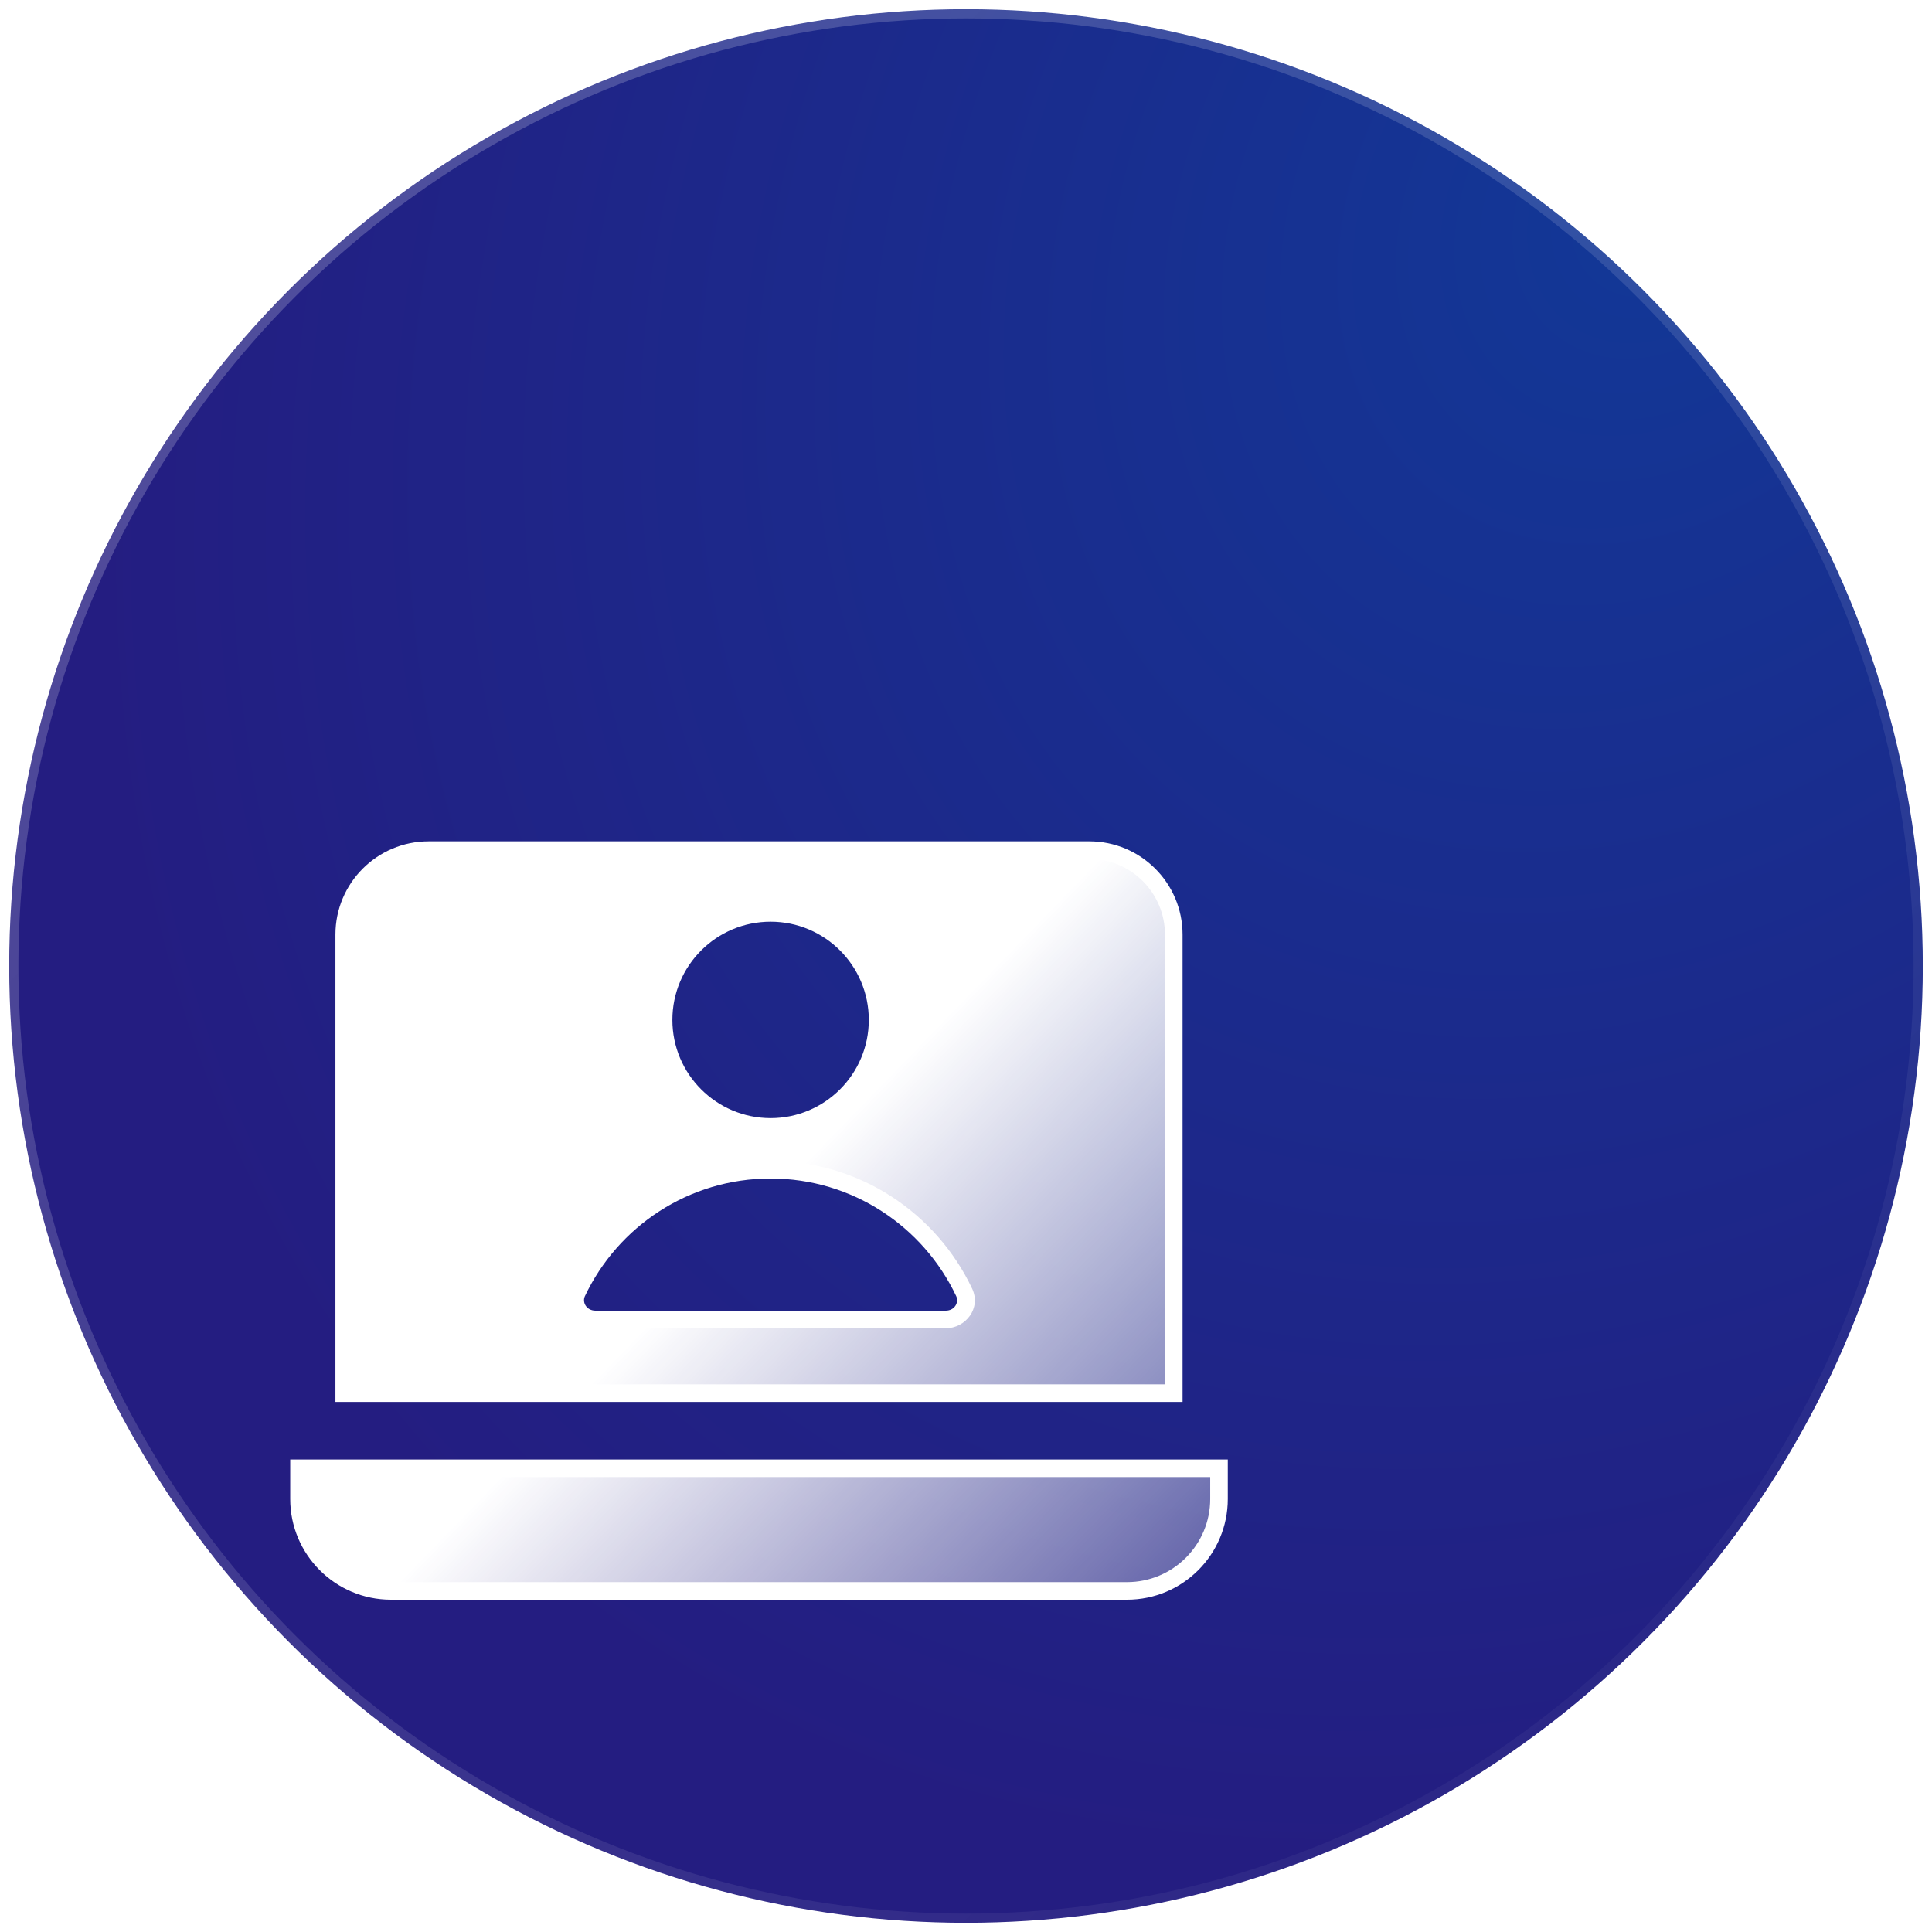
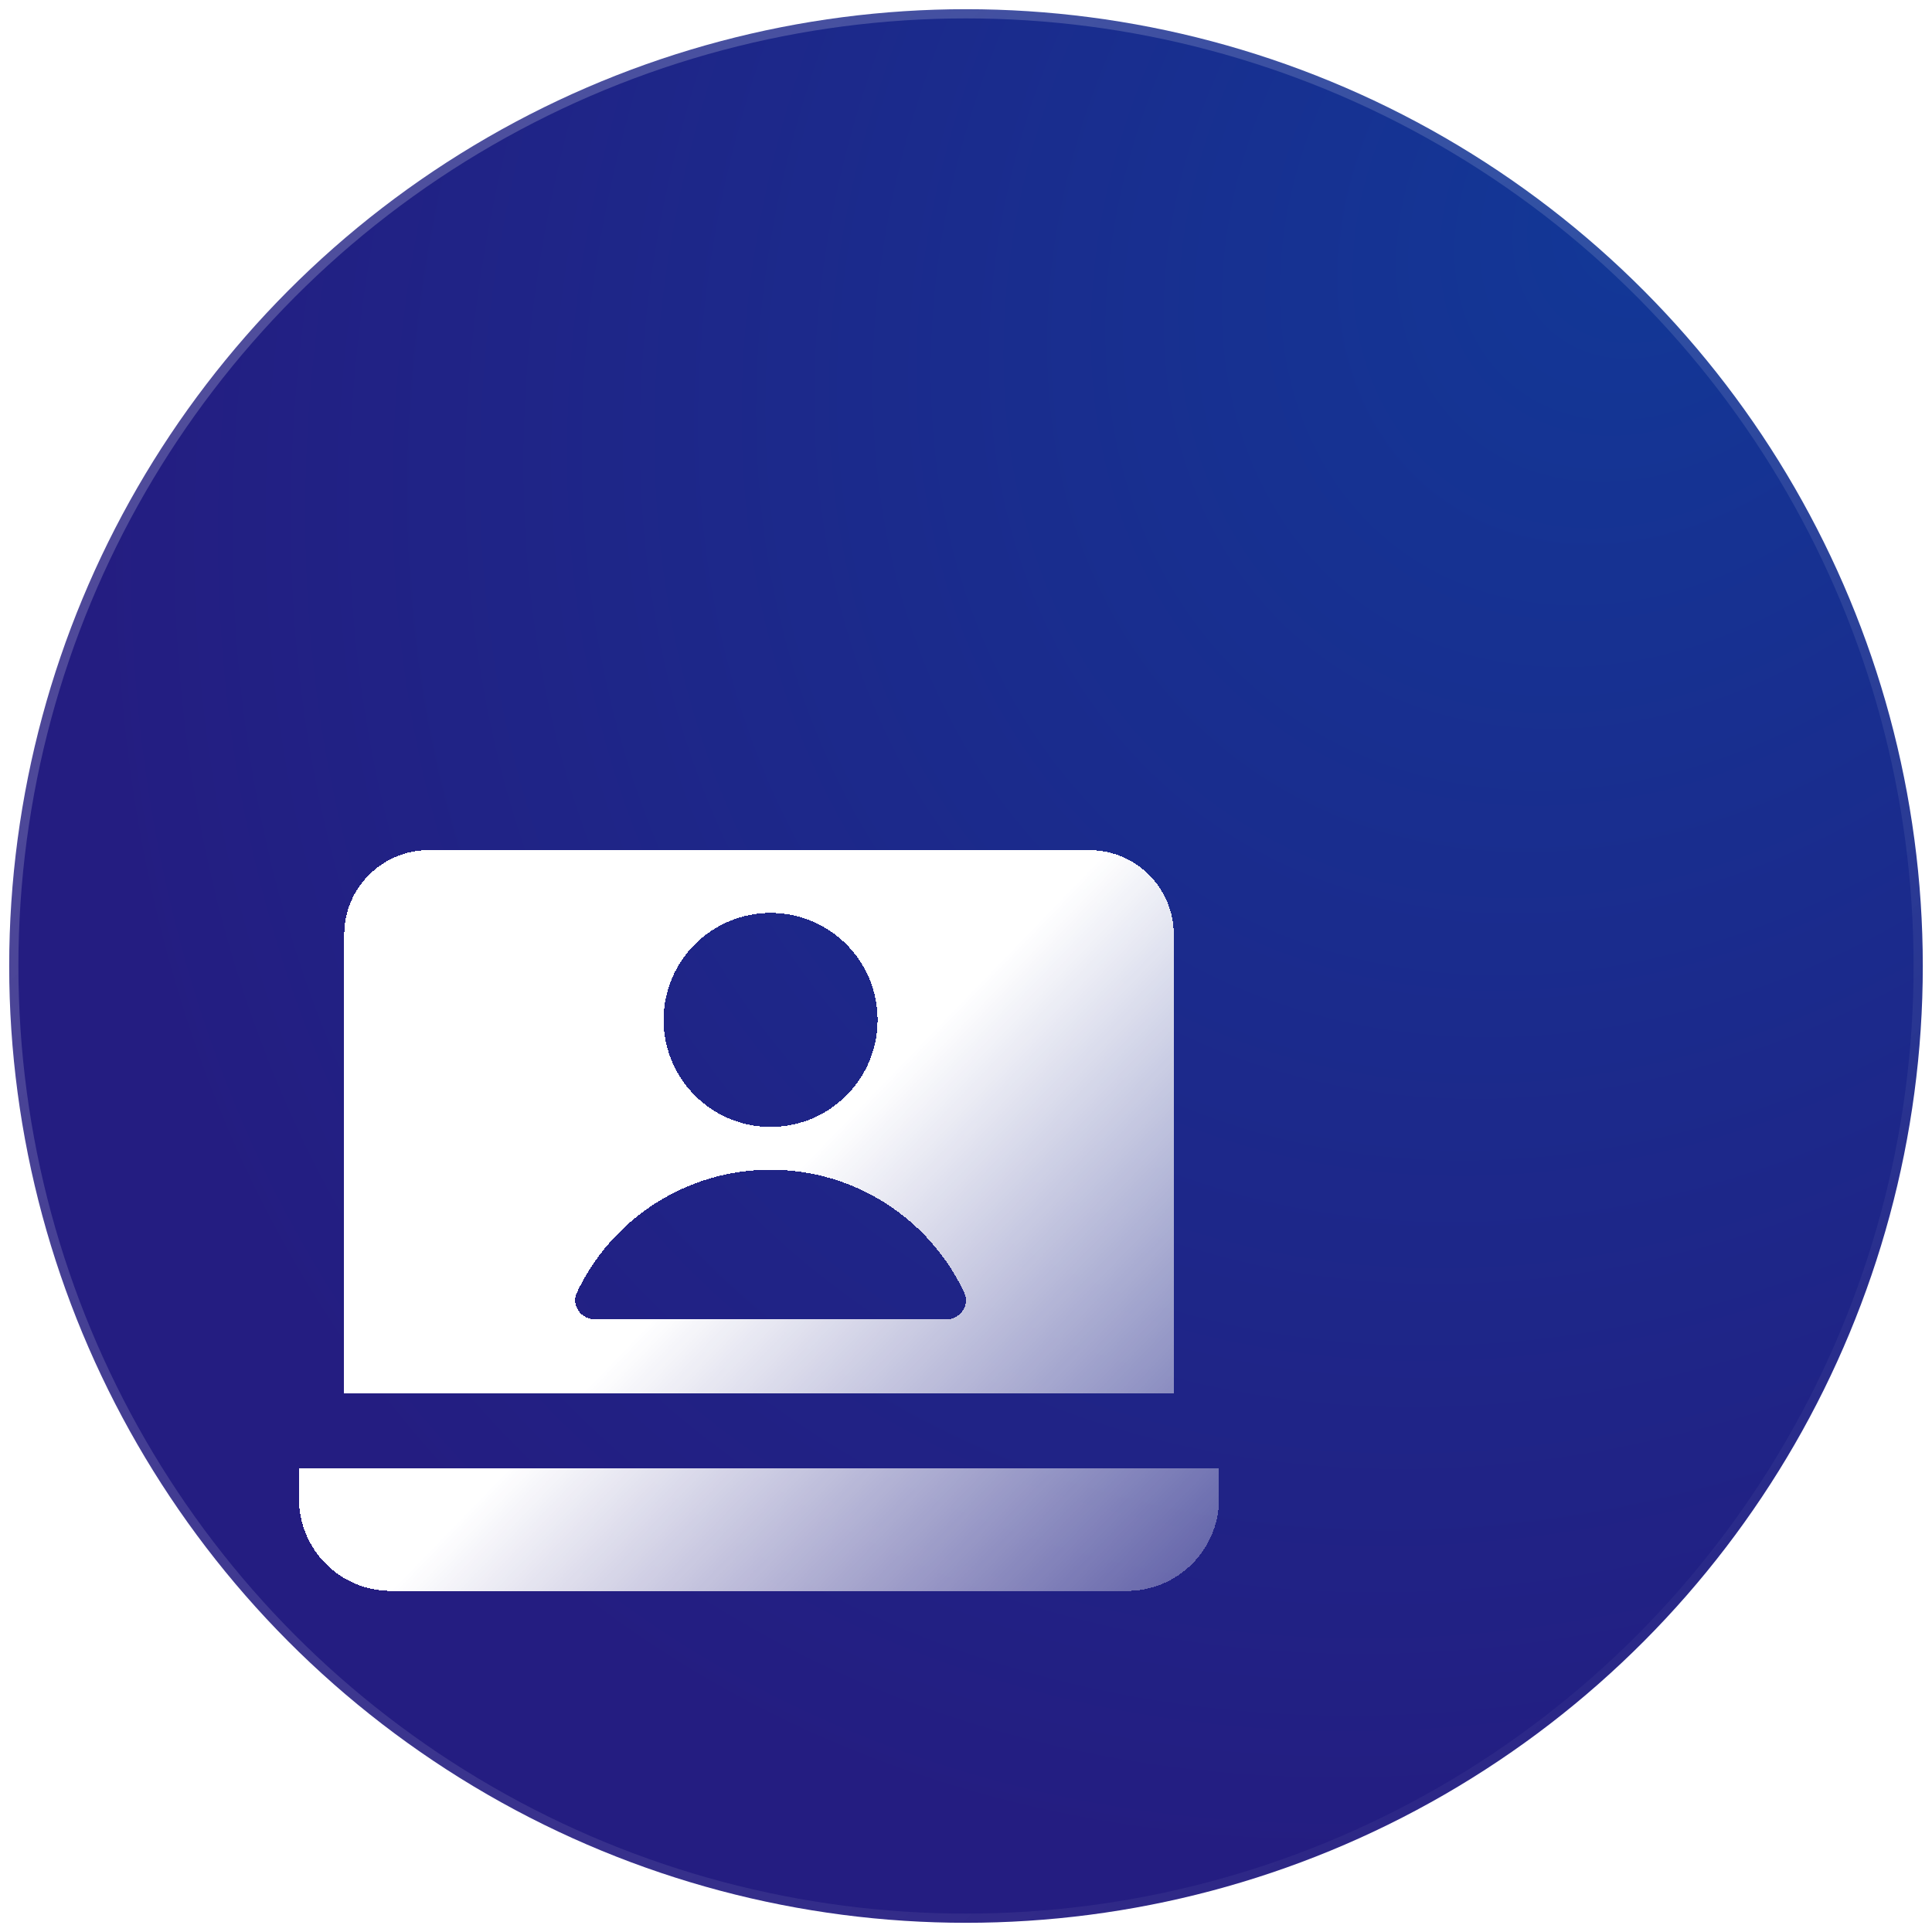
<svg xmlns="http://www.w3.org/2000/svg" width="42" height="42" viewBox="0 0 42 42" fill="none">
  <circle cx="21" cy="21" r="20.8" fill="url(#paint0_radial_72_39638)" stroke="url(#paint1_linear_72_39638)" stroke-width="0.4" />
  <g filter="url(#filter0_d_72_39638)">
    <mask id="path-2-outside-1_72_39638" maskUnits="userSpaceOnUse" x="9.5" y="12.481" width="22" height="18" fill="black">
-       <rect fill="white" x="9.5" y="12.481" width="22" height="18" />
      <path d="M30.5 27.585C30.5 28.689 29.605 29.585 28.5 29.585H12.5C11.395 29.585 10.5 28.689 10.5 27.585V26.919H30.5V27.585ZM27.68 13.481C28.694 13.481 29.517 14.303 29.517 15.317V25.285H11.483V15.317C11.483 14.303 12.306 13.482 13.319 13.481H27.68ZM20.752 20.429C18.893 20.429 17.288 21.519 16.543 23.095C16.409 23.378 16.633 23.684 16.946 23.685H24.558C24.872 23.684 25.094 23.379 24.96 23.095C24.215 21.519 22.61 20.429 20.752 20.429ZM20.752 14.846C19.468 14.846 18.426 15.888 18.426 17.172C18.426 18.456 19.468 19.498 20.752 19.498C22.037 19.498 23.078 18.456 23.078 17.172C23.078 15.887 22.037 14.846 20.752 14.846Z" />
    </mask>
-     <path d="M30.5 27.585C30.5 28.689 29.605 29.585 28.5 29.585H12.5C11.395 29.585 10.5 28.689 10.5 27.585V26.919H30.5V27.585ZM27.68 13.481C28.694 13.481 29.517 14.303 29.517 15.317V25.285H11.483V15.317C11.483 14.303 12.306 13.482 13.319 13.481H27.68ZM20.752 20.429C18.893 20.429 17.288 21.519 16.543 23.095C16.409 23.378 16.633 23.684 16.946 23.685H24.558C24.872 23.684 25.094 23.379 24.96 23.095C24.215 21.519 22.61 20.429 20.752 20.429ZM20.752 14.846C19.468 14.846 18.426 15.888 18.426 17.172C18.426 18.456 19.468 19.498 20.752 19.498C22.037 19.498 23.078 18.456 23.078 17.172C23.078 15.887 22.037 14.846 20.752 14.846Z" fill="url(#paint2_linear_72_39638)" shape-rendering="crispEdges" />
-     <path d="M12.5 29.585V29.776V29.585ZM10.5 26.919V26.728H10.309V26.919H10.5ZM30.5 26.919H30.691V26.728H30.5V26.919ZM29.517 15.317H29.708V15.317L29.517 15.317ZM29.517 25.285V25.477H29.708V25.285H29.517ZM11.483 25.285H11.292V25.477H11.483V25.285ZM11.483 15.317L11.292 15.317V15.317H11.483ZM13.319 13.481V13.29H13.319L13.319 13.481ZM20.752 20.429L20.752 20.237H20.752L20.752 20.429ZM16.543 23.095L16.37 23.013L16.37 23.013L16.543 23.095ZM16.946 23.685L16.946 23.876H16.946V23.685ZM24.558 23.685V23.876L24.558 23.876L24.558 23.685ZM24.96 23.095L25.133 23.013L25.133 23.013L24.96 23.095ZM20.752 14.846L20.752 14.654H20.752L20.752 14.846ZM18.426 17.172L18.234 17.172V17.172L18.426 17.172ZM20.752 19.498L20.752 19.689H20.752L20.752 19.498ZM23.078 17.172L23.27 17.172V17.172L23.078 17.172ZM30.5 27.585H30.309C30.309 28.584 29.499 29.394 28.5 29.394V29.585V29.776C29.71 29.776 30.691 28.795 30.691 27.585H30.5ZM28.5 29.585V29.394H12.5V29.585V29.776H28.5V29.585ZM12.5 29.585V29.394C11.501 29.394 10.691 28.584 10.691 27.585H10.5H10.309C10.309 28.795 11.29 29.776 12.5 29.776V29.585ZM10.5 27.585H10.691V26.919H10.5H10.309V27.585H10.5ZM10.5 26.919V27.11H30.5V26.919V26.728H10.5V26.919ZM30.5 26.919H30.309V27.585H30.5H30.691V26.919H30.5ZM27.68 13.481V13.673C28.588 13.673 29.325 14.409 29.325 15.317L29.517 15.317L29.708 15.317C29.708 14.198 28.799 13.29 27.68 13.29V13.481ZM29.517 15.317H29.325V25.285H29.517H29.708V15.317H29.517ZM29.517 25.285V25.094H11.483V25.285V25.477H29.517V25.285ZM11.483 25.285H11.675V15.317H11.483H11.292V25.285H11.483ZM11.483 15.317L11.675 15.317C11.675 14.409 12.411 13.673 13.319 13.673L13.319 13.481L13.319 13.29C12.2 13.29 11.292 14.198 11.292 15.317L11.483 15.317ZM13.319 13.481V13.673H27.68V13.481V13.29H13.319V13.481ZM20.752 20.429L20.752 20.237C18.817 20.238 17.146 21.373 16.37 23.013L16.543 23.095L16.716 23.177C17.431 21.665 18.97 20.62 20.752 20.62L20.752 20.429ZM16.543 23.095L16.37 23.013C16.167 23.443 16.515 23.875 16.946 23.876L16.946 23.685L16.947 23.493C16.75 23.493 16.651 23.314 16.716 23.176L16.543 23.095ZM16.946 23.685V23.876H24.558V23.685V23.493H16.946V23.685ZM24.558 23.685L24.558 23.876C24.99 23.876 25.336 23.443 25.133 23.013L24.96 23.095L24.787 23.177C24.852 23.314 24.753 23.493 24.558 23.493L24.558 23.685ZM24.96 23.095L25.133 23.013C24.357 21.373 22.687 20.238 20.752 20.237L20.752 20.429L20.752 20.62C22.534 20.62 24.072 21.666 24.787 23.177L24.96 23.095ZM20.752 14.846L20.752 14.654C19.362 14.655 18.235 15.782 18.234 17.172L18.426 17.172L18.617 17.172C18.617 15.993 19.573 15.037 20.752 15.037L20.752 14.846ZM18.426 17.172L18.234 17.172C18.235 18.562 19.362 19.689 20.752 19.689L20.752 19.498L20.752 19.307C19.573 19.306 18.617 18.351 18.617 17.172L18.426 17.172ZM20.752 19.498L20.752 19.689C22.142 19.689 23.269 18.562 23.27 17.172L23.078 17.172L22.887 17.172C22.887 18.351 21.931 19.307 20.752 19.307L20.752 19.498ZM23.078 17.172L23.27 17.172C23.269 15.782 22.142 14.654 20.752 14.654L20.752 14.846L20.752 15.037C21.931 15.037 22.887 15.993 22.887 17.172L23.078 17.172Z" fill="white" mask="url(#path-2-outside-1_72_39638)" />
+     <path d="M30.5 27.585C30.5 28.689 29.605 29.585 28.5 29.585H12.5C11.395 29.585 10.5 28.689 10.5 27.585V26.919H30.5V27.585ZM27.68 13.481C28.694 13.481 29.517 14.303 29.517 15.317V25.285H11.483V15.317C11.483 14.303 12.306 13.482 13.319 13.481H27.68ZM20.752 20.429C18.893 20.429 17.288 21.519 16.543 23.095C16.409 23.378 16.633 23.684 16.946 23.685H24.558C24.872 23.684 25.094 23.379 24.96 23.095C24.215 21.519 22.61 20.429 20.752 20.429ZM20.752 14.846C19.468 14.846 18.426 15.888 18.426 17.172C18.426 18.456 19.468 19.498 20.752 19.498C22.037 19.498 23.078 18.456 23.078 17.172C23.078 15.887 22.037 14.846 20.752 14.846" fill="url(#paint2_linear_72_39638)" shape-rendering="crispEdges" />
  </g>
  <defs>
    <filter id="filter0_d_72_39638" x="0.309" y="12.29" width="32.383" height="28.486" filterUnits="userSpaceOnUse" color-interpolation-filters="sRGB">
      <feFlood flood-opacity="0" result="BackgroundImageFix" />
      <feColorMatrix in="SourceAlpha" type="matrix" values="0 0 0 0 0 0 0 0 0 0 0 0 0 0 0 0 0 0 127 0" result="hardAlpha" />
      <feOffset dx="-4" dy="5" />
      <feGaussianBlur stdDeviation="3" />
      <feComposite in2="hardAlpha" operator="out" />
      <feColorMatrix type="matrix" values="0 0 0 0 0.043 0 0 0 0 0.058 0 0 0 0 0.133 0 0 0 0.5 0" />
      <feBlend mode="normal" in2="BackgroundImageFix" result="effect1_dropShadow_72_39638" />
      <feBlend mode="normal" in="SourceGraphic" in2="effect1_dropShadow_72_39638" result="shape" />
    </filter>
    <radialGradient id="paint0_radial_72_39638" cx="0" cy="0" r="1" gradientUnits="userSpaceOnUse" gradientTransform="translate(36.5 4.5) rotate(131.392) scale(39.322 31.093)">
      <stop stop-color="#123897" />
      <stop offset="1" stop-color="#241D81" />
    </radialGradient>
    <linearGradient id="paint1_linear_72_39638" x1="0" y1="0" x2="42" y2="42" gradientUnits="userSpaceOnUse">
      <stop stop-color="white" stop-opacity="0.24" />
      <stop offset="1" stop-color="white" stop-opacity="0" />
    </linearGradient>
    <linearGradient id="paint2_linear_72_39638" x1="10.926" y1="13.478" x2="32.507" y2="34.385" gradientUnits="userSpaceOnUse">
      <stop offset="0.41" stop-color="white" />
      <stop offset="1" stop-color="white" stop-opacity="0" />
    </linearGradient>
  </defs>
</svg>